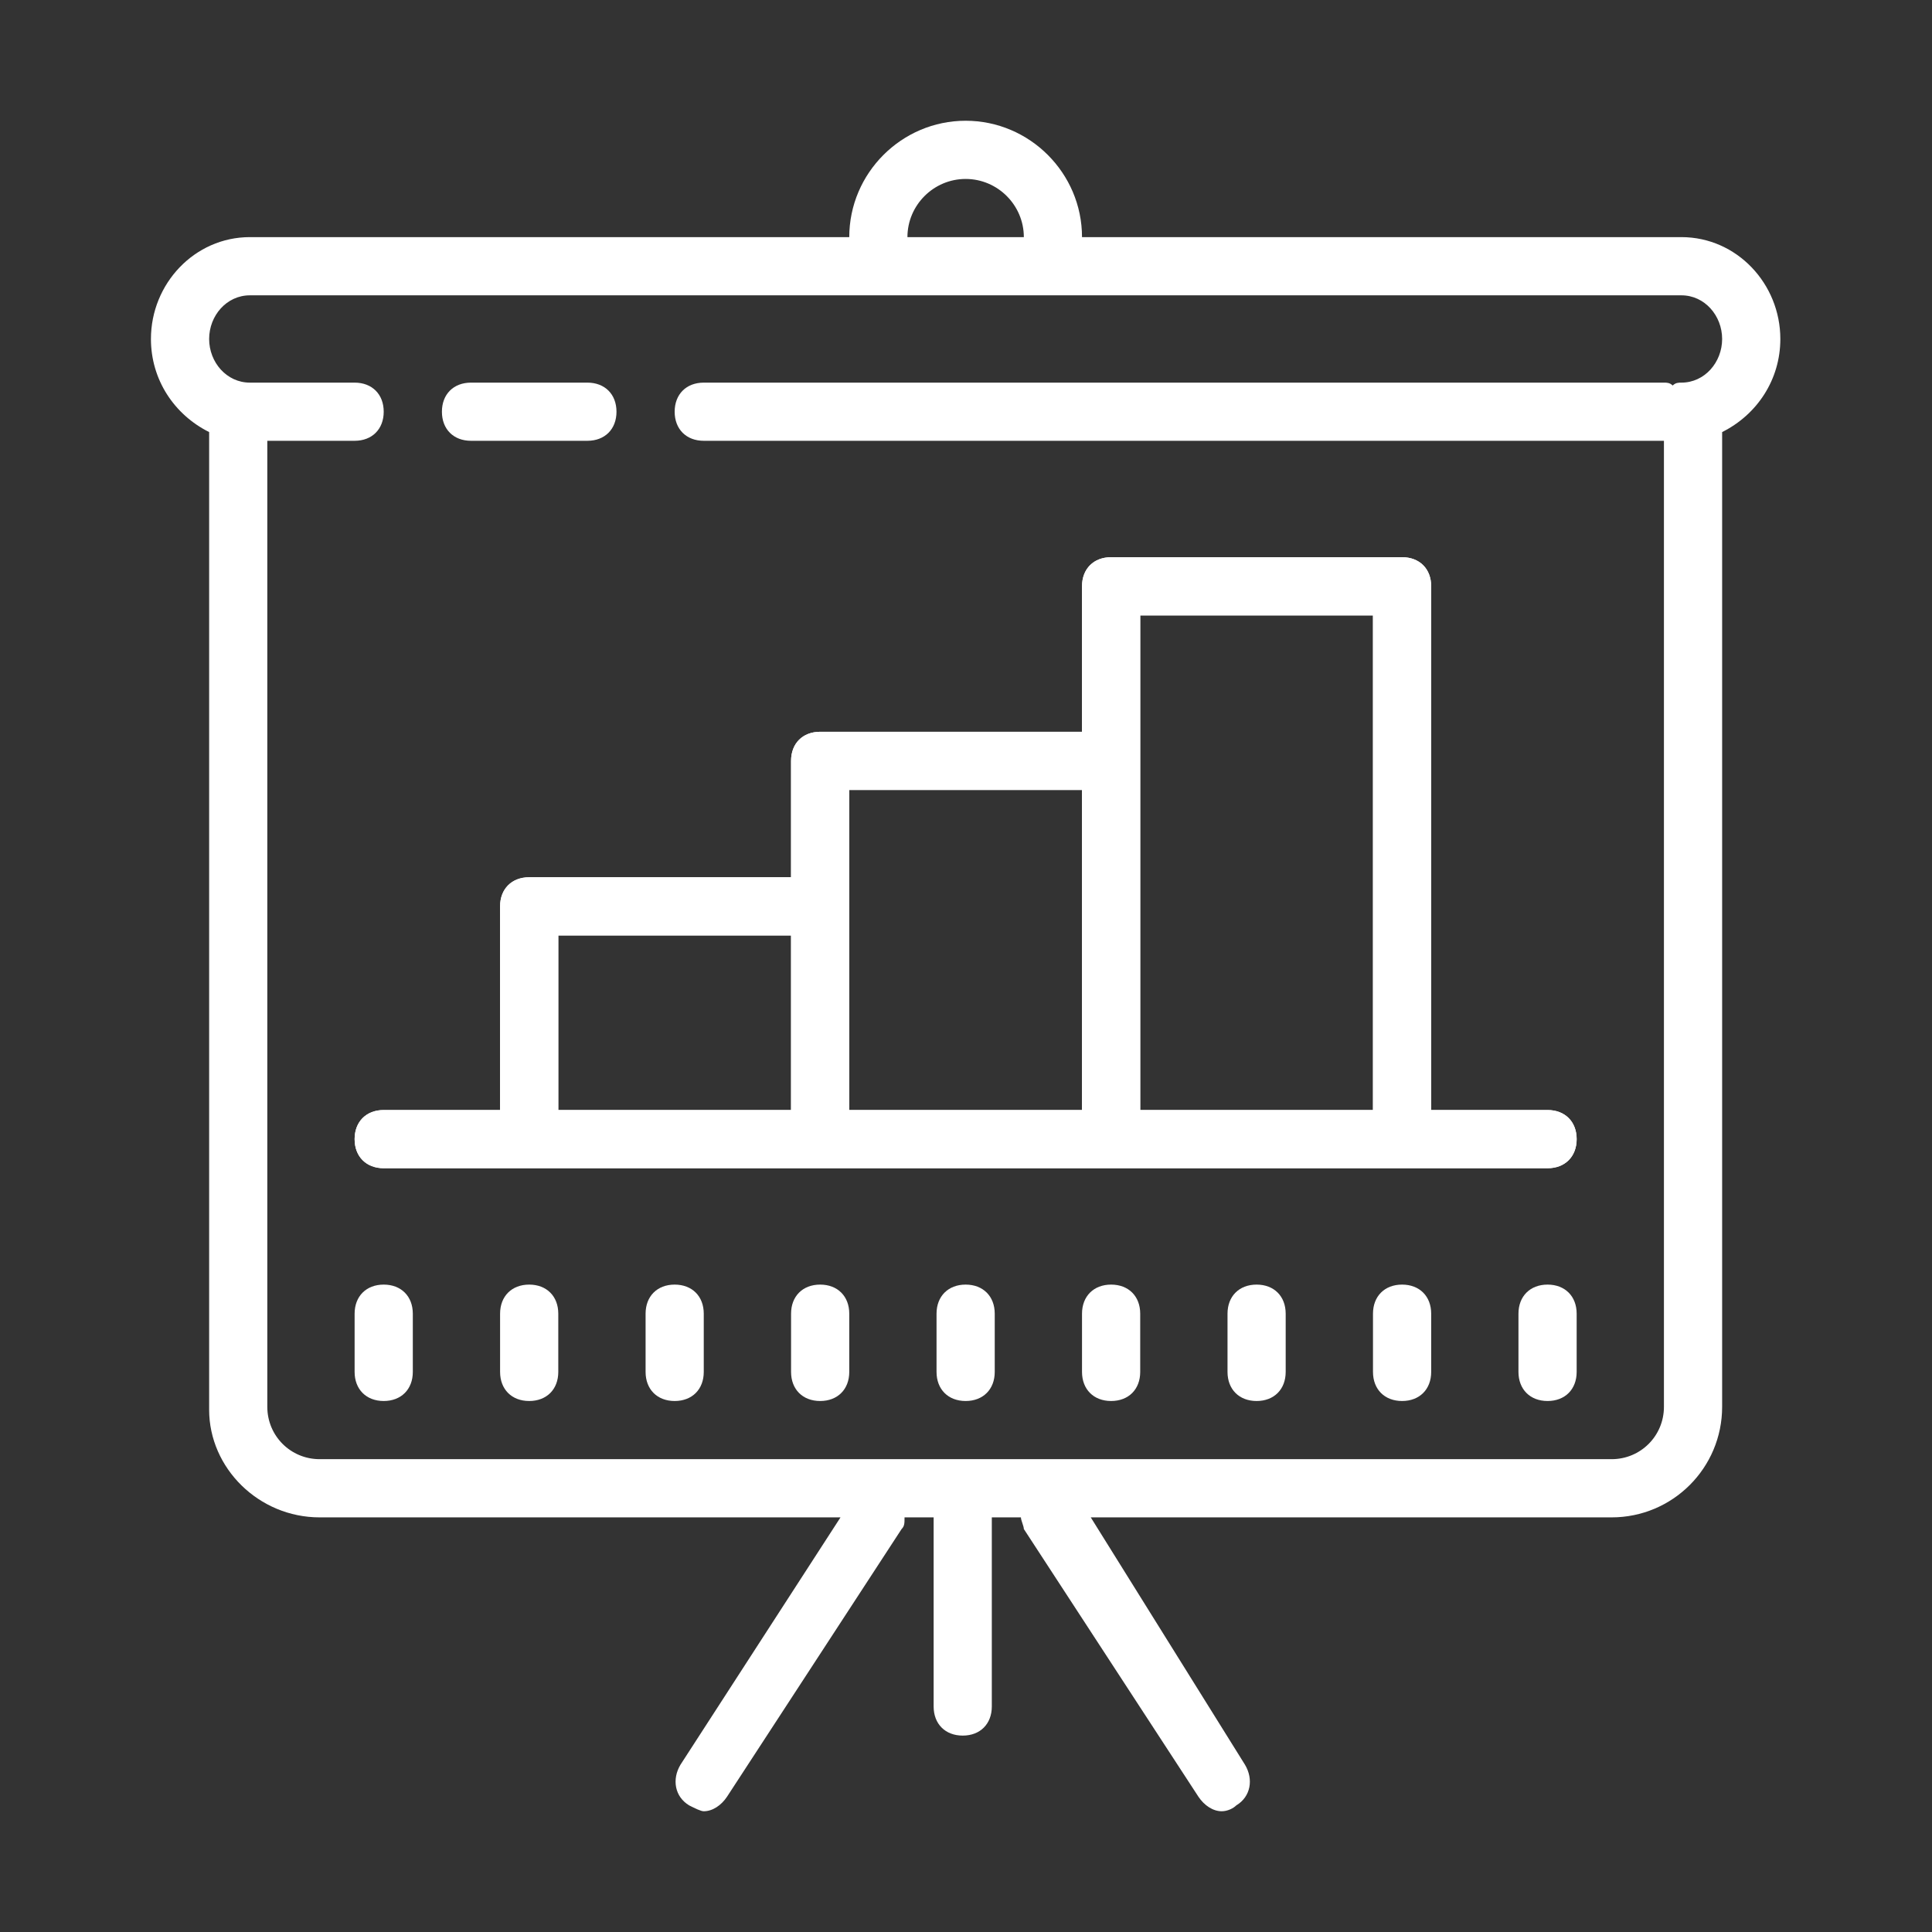
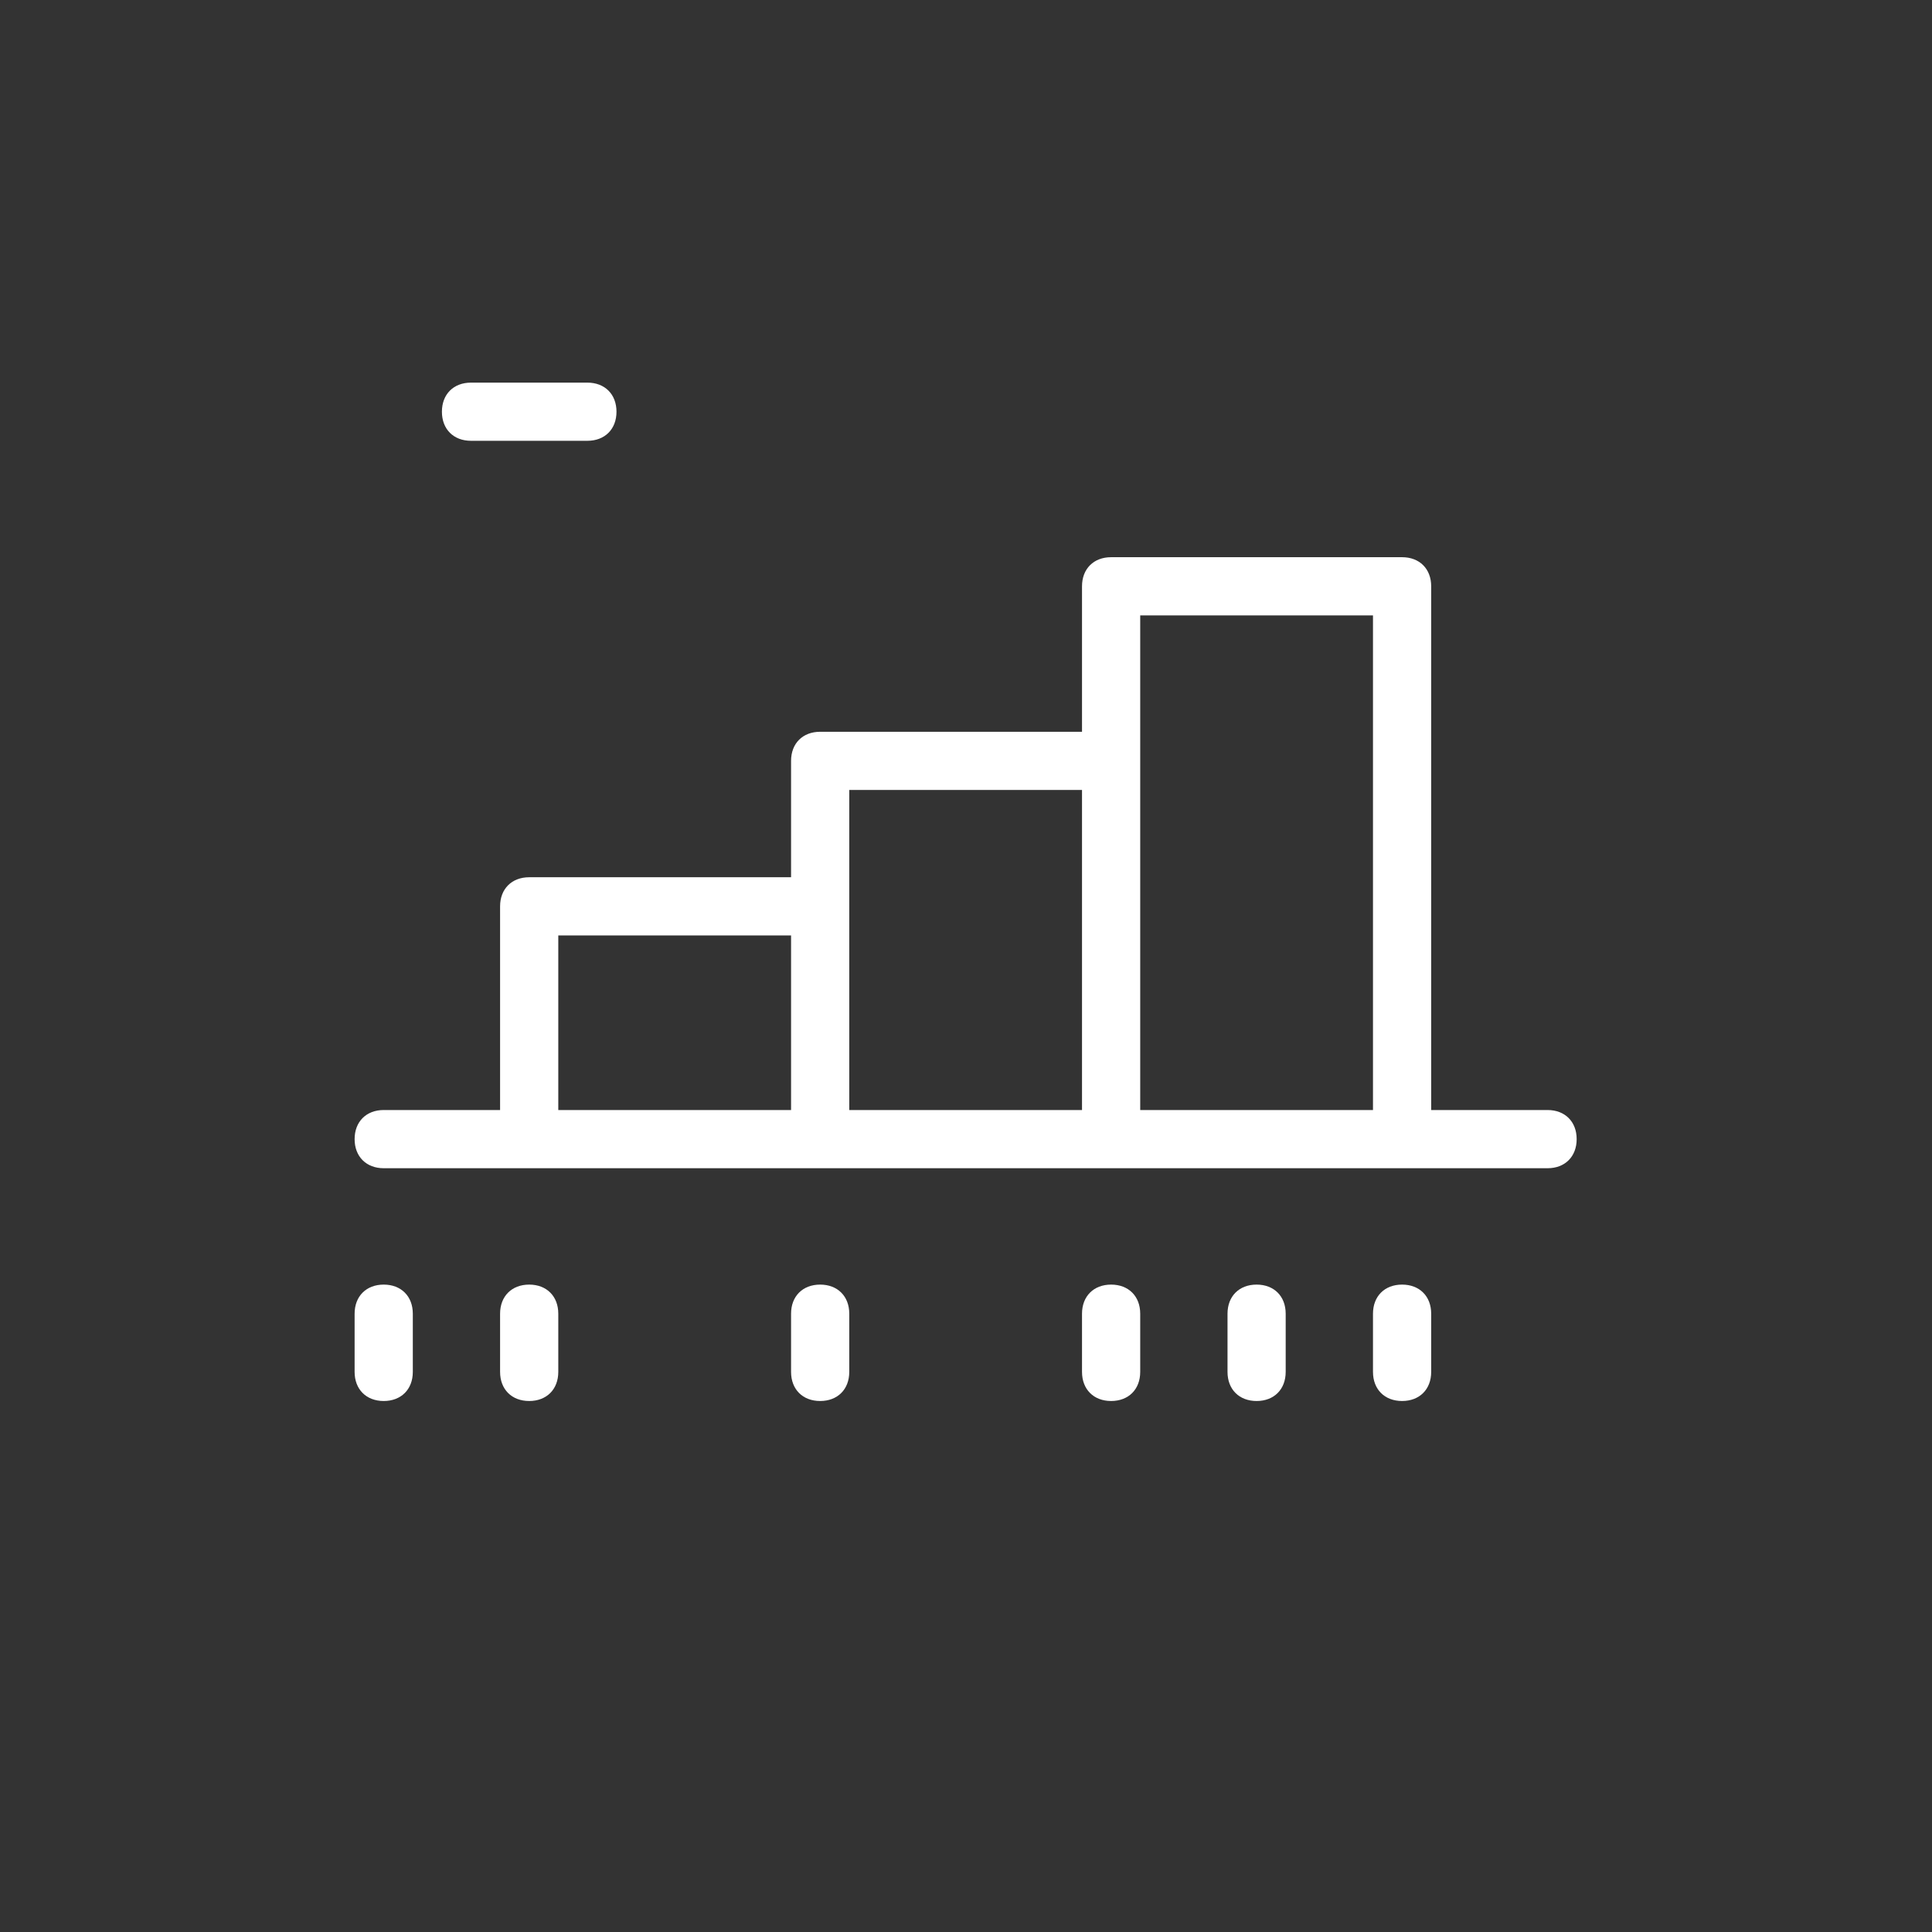
<svg xmlns="http://www.w3.org/2000/svg" width="64" height="64" viewBox="0 0 64 64" fill="none">
  <rect x="0" y="0" width="64" height="64" fill="#333333" stroke="none" />
  <path d="M27.169 42.554C26.59 42.554 26.205 42.94 26.205 43.518V45.446C26.205 46.024 26.59 46.41 27.169 46.41C27.747 46.41 28.133 46.024 28.133 45.446V43.518C28.133 42.94 27.747 42.554 27.169 42.554Z" fill="white" />
-   <path d="M22.349 42.554C21.771 42.554 21.386 42.94 21.386 43.518V45.446C21.386 46.024 21.771 46.41 22.349 46.41C22.928 46.41 23.313 46.024 23.313 45.446V43.518C23.313 42.94 22.928 42.554 22.349 42.554Z" fill="white" />
  <path d="M17.53 42.554C16.952 42.554 16.566 42.94 16.566 43.518V45.446C16.566 46.024 16.952 46.41 17.53 46.41C18.108 46.41 18.494 46.024 18.494 45.446V43.518C18.494 42.94 18.108 42.554 17.53 42.554Z" fill="white" />
-   <path d="M31.988 42.554C31.41 42.554 31.024 42.94 31.024 43.518V45.446C31.024 46.024 31.41 46.41 31.988 46.41C32.566 46.41 32.952 46.024 32.952 45.446V43.518C32.952 42.94 32.566 42.554 31.988 42.554Z" fill="white" />
  <path d="M12.711 42.554C12.133 42.554 11.747 42.94 11.747 43.518V45.446C11.747 46.024 12.133 46.41 12.711 46.41C13.289 46.41 13.675 46.024 13.675 45.446V43.518C13.675 42.94 13.289 42.554 12.711 42.554Z" fill="white" />
  <path d="M41.627 42.554C41.048 42.554 40.663 42.94 40.663 43.518V45.446C40.663 46.024 41.048 46.41 41.627 46.41C42.205 46.41 42.59 46.024 42.59 45.446V43.518C42.59 42.94 42.205 42.554 41.627 42.554Z" fill="white" />
  <path d="M36.807 42.554C36.229 42.554 35.843 42.94 35.843 43.518V45.446C35.843 46.024 36.229 46.41 36.807 46.41C37.386 46.41 37.771 46.024 37.771 45.446V43.518C37.771 42.94 37.386 42.554 36.807 42.554Z" fill="white" />
-   <path d="M58.976 11.229C58.976 9.398 57.53 7.855 55.699 7.855H35.843C35.843 5.735 34.108 4 31.988 4C29.867 4 28.133 5.735 28.133 7.855H8.277C6.446 7.855 5 9.398 5 11.229C5 12.578 5.771 13.735 6.928 14.313V46.699C6.928 48.627 8.566 50.265 10.59 50.265H27.843L22.542 58.458C22.253 58.94 22.349 59.518 22.831 59.807C23.024 59.904 23.217 60 23.313 60C23.602 60 23.892 59.807 24.084 59.518L29.867 50.651C29.964 50.554 29.964 50.458 29.964 50.265H30.928V56.53C30.928 57.108 31.313 57.494 31.892 57.494C32.47 57.494 32.855 57.108 32.855 56.53V50.265H33.819C33.819 50.361 33.916 50.554 33.916 50.651L39.699 59.518C39.892 59.807 40.181 60 40.47 60C40.663 60 40.855 59.904 40.952 59.807C41.434 59.518 41.53 58.94 41.241 58.458L36.133 50.265H53.386C55.41 50.265 57.048 48.627 57.048 46.602V14.313C58.205 13.735 58.976 12.578 58.976 11.229ZM31.988 5.928C33.048 5.928 33.916 6.795 33.916 7.855H30.06C30.06 6.795 30.928 5.928 31.988 5.928ZM55.699 12.675C55.602 12.675 55.506 12.675 55.41 12.771C55.313 12.675 55.217 12.675 55.12 12.675H23.313C22.735 12.675 22.349 13.06 22.349 13.639C22.349 14.217 22.735 14.602 23.313 14.602H55.12V46.602C55.12 47.566 54.349 48.337 53.386 48.337H10.59C9.627 48.337 8.855 47.566 8.855 46.602V14.602H11.747C12.325 14.602 12.711 14.217 12.711 13.639C12.711 13.06 12.325 12.675 11.747 12.675H8.277C7.506 12.675 6.928 12 6.928 11.229C6.928 10.458 7.506 9.783 8.277 9.783H55.699C56.47 9.783 57.048 10.458 57.048 11.229C57.048 12 56.47 12.675 55.699 12.675Z" fill="white" />
-   <path d="M51.265 42.554C50.687 42.554 50.301 42.94 50.301 43.518V45.446C50.301 46.024 50.687 46.41 51.265 46.41C51.843 46.41 52.229 46.024 52.229 45.446V43.518C52.229 42.94 51.843 42.554 51.265 42.554Z" fill="white" />
  <path d="M46.446 42.554C45.867 42.554 45.482 42.94 45.482 43.518V45.446C45.482 46.024 45.867 46.41 46.446 46.41C47.024 46.41 47.41 46.024 47.41 45.446V43.518C47.41 42.94 47.024 42.554 46.446 42.554Z" fill="white" />
-   <path d="M16.566 30.024V36.771H12.711C12.133 36.771 11.747 37.157 11.747 37.735C11.747 38.313 12.133 38.699 12.711 38.699H17.53H27.169H36.807H46.446H51.265C51.843 38.699 52.229 38.313 52.229 37.735C52.229 37.157 51.843 36.771 51.265 36.771H47.41V19.422C47.41 18.843 47.024 18.458 46.446 18.458H36.807C36.229 18.458 35.843 18.843 35.843 19.422V24.241H27.169C26.59 24.241 26.205 24.627 26.205 25.205V29.06H17.53C16.952 29.06 16.566 29.446 16.566 30.024ZM37.771 20.386H45.482V36.771H37.771V25.205V20.386ZM28.133 26.169H35.843V36.771H28.133V30.024V26.169ZM18.494 30.988H26.205V36.771H18.494V30.988Z" fill="white" />
  <path d="M15.602 14.602H19.458C20.036 14.602 20.422 14.217 20.422 13.639C20.422 13.06 20.036 12.675 19.458 12.675H15.602C15.024 12.675 14.639 13.06 14.639 13.639C14.639 14.217 15.024 14.602 15.602 14.602Z" fill="white" />
  <path d="M16.566 30.024V36.771H12.711C12.133 36.771 11.747 37.157 11.747 37.735C11.747 38.313 12.133 38.699 12.711 38.699H17.53H27.169H36.807H46.446H51.265C51.843 38.699 52.229 38.313 52.229 37.735C52.229 37.157 51.843 36.771 51.265 36.771H47.41V19.422C47.41 18.843 47.024 18.458 46.446 18.458H36.807C36.229 18.458 35.843 18.843 35.843 19.422V24.241H27.169C26.59 24.241 26.205 24.627 26.205 25.205V29.06H17.53C16.952 29.06 16.566 29.446 16.566 30.024ZM37.771 20.386H45.482V36.771H37.771V25.205V20.386ZM28.133 26.169H35.843V36.771H28.133V30.024V26.169ZM18.494 30.988H26.205V36.771H18.494V30.988Z" fill="white" />
</svg>